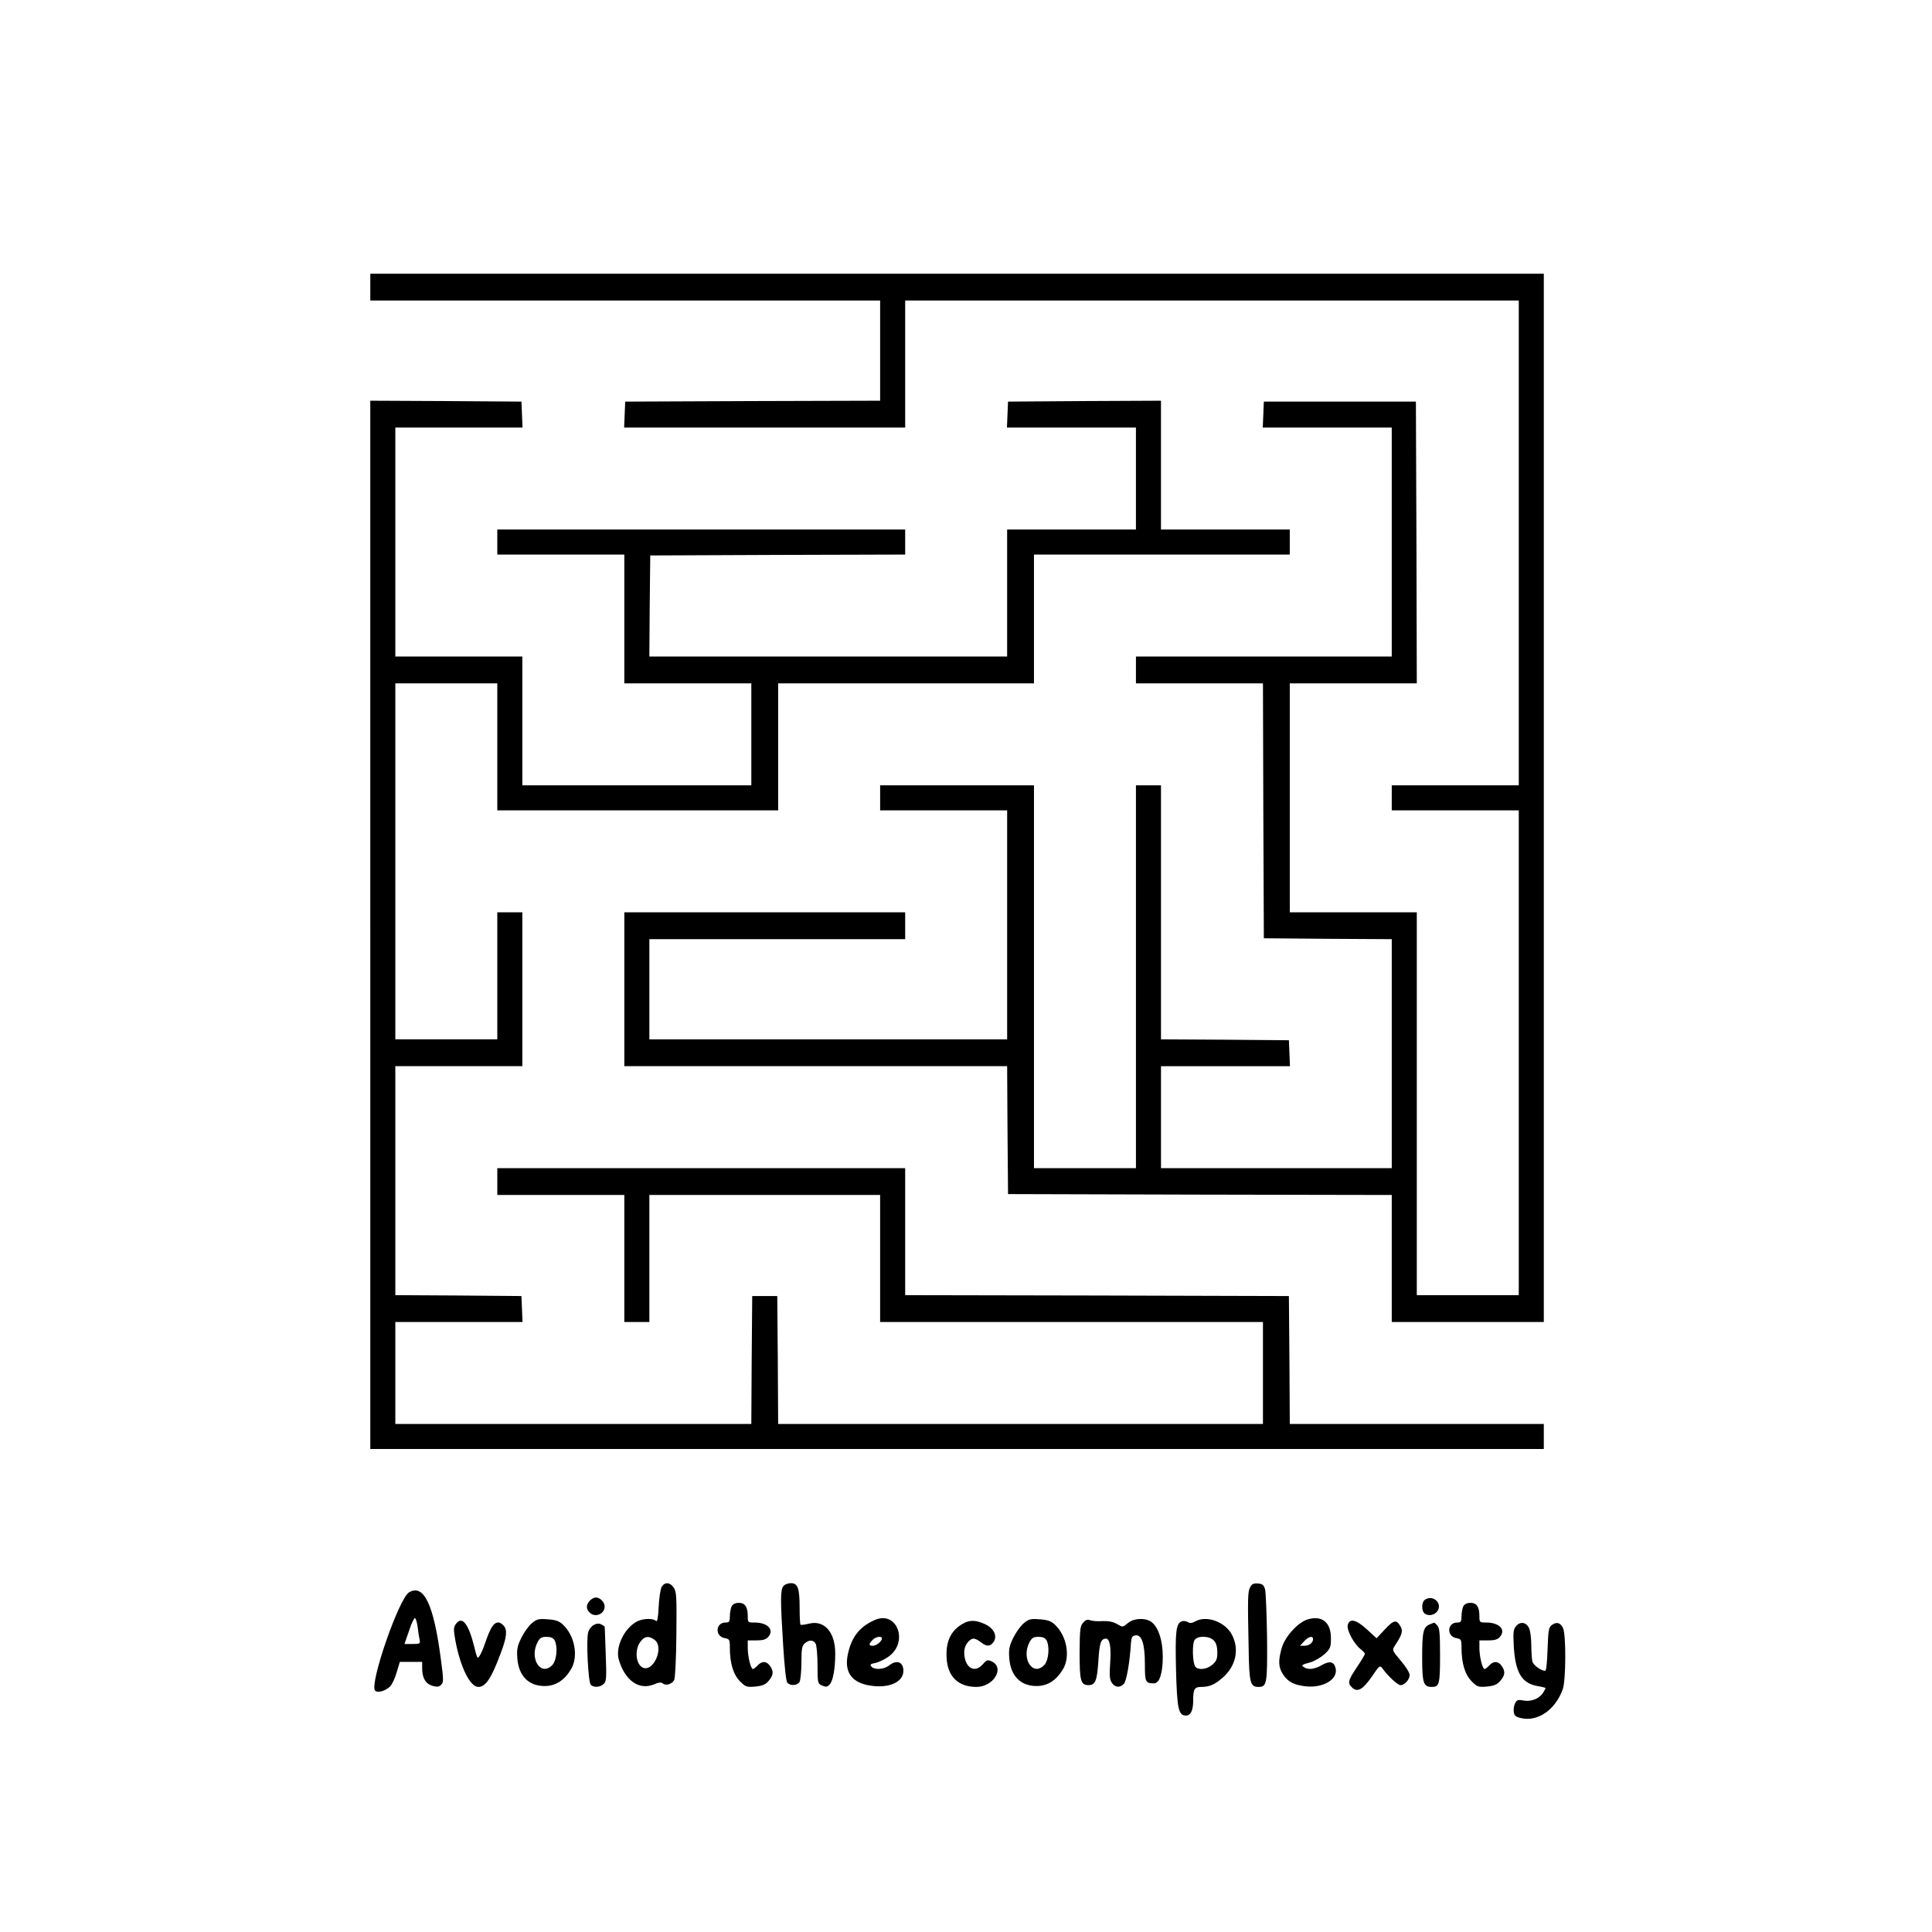
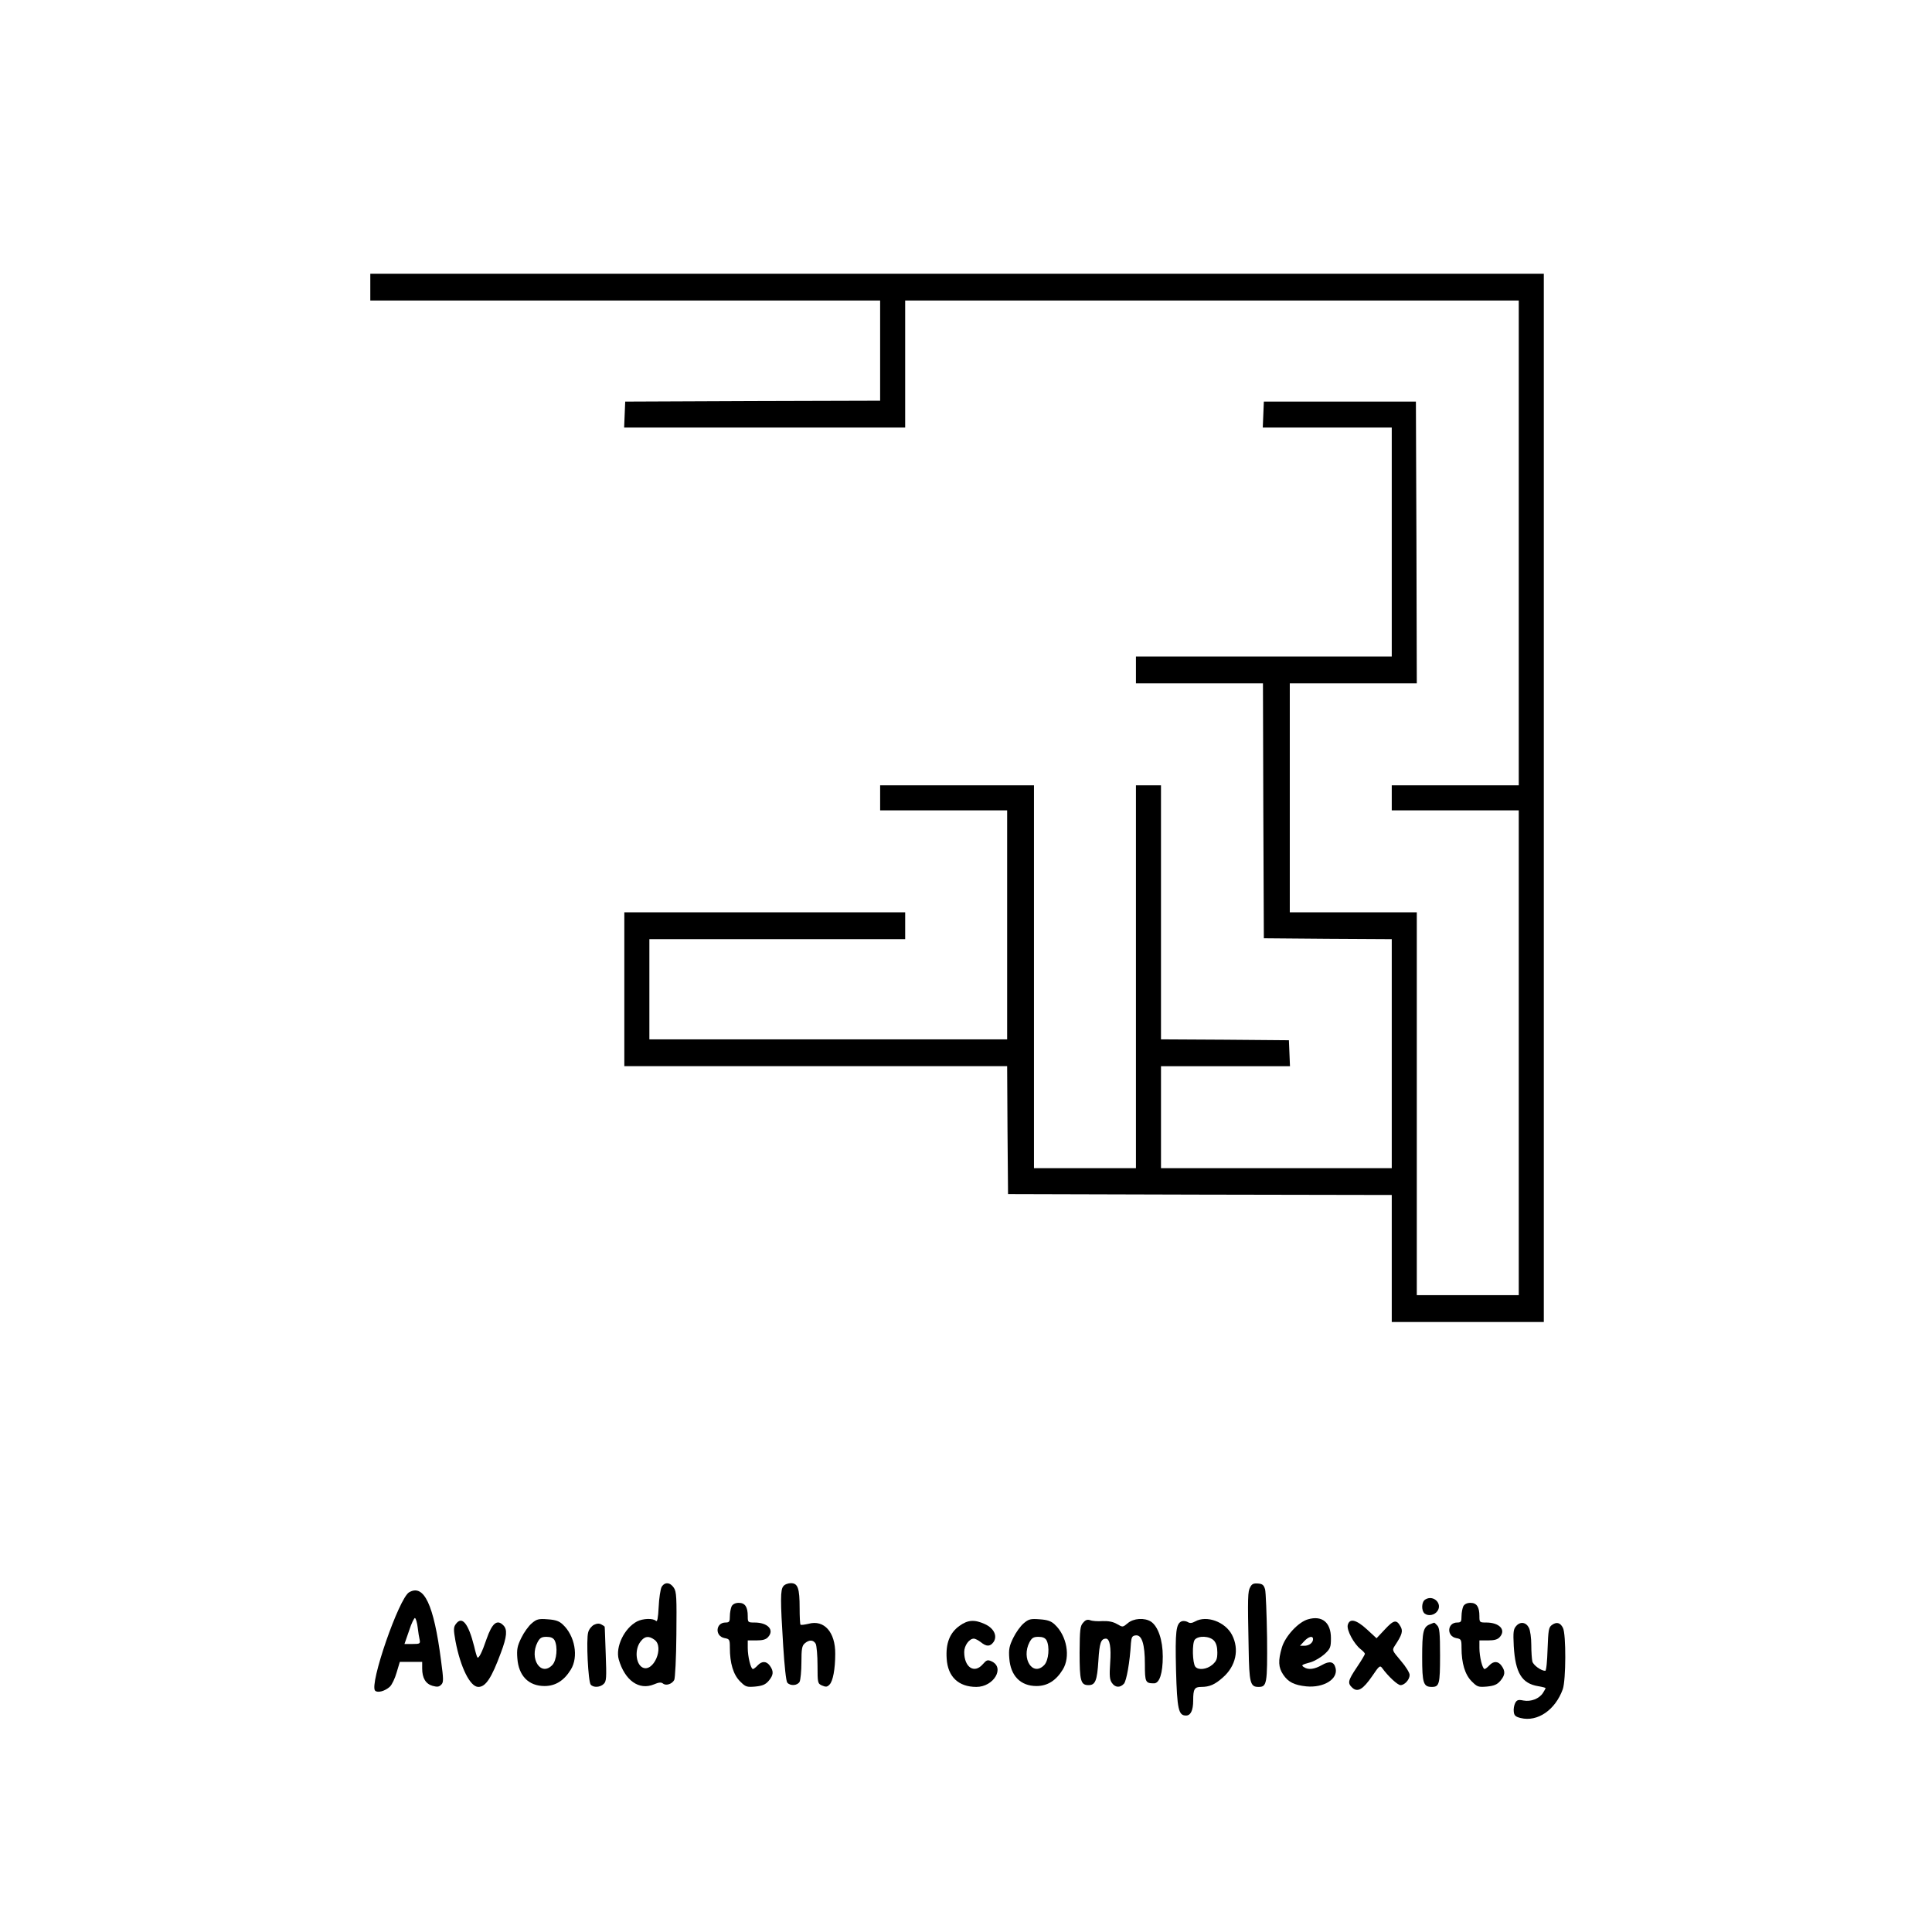
<svg xmlns="http://www.w3.org/2000/svg" version="1.0" width="500pt" height="500pt" viewBox="0 0 1080 1080" preserveAspectRatio="xMidYMid meet">
  <g transform="translate(0,1080) scale(0.1,-0.1)" fill="#000000" stroke="none">
    <path d="M2070 9195 l0 -75 1425 0 1425 0 0 -280 0 -280 -712 -2 -713 -3 -3 -72 -3 -73 786 0 785 0 0 355 0 355 1715 0 1715 0 0 -1355 0 -1355 -355 0 -355 0 0 -70 0 -70 355 0 355 0 0 -1355 0 -1355 -285 0 -285 0 0 1070 0 1070 -355 0 -355 0 0 640 0 640 355 0 355 0 -2 788 -3 787 -425 0 -425 0 -3 -72 -3 -73 361 0 360 0 0 -640 0 -640 -715 0 -715 0 0 -75 0 -75 355 0 355 0 2 -712 3 -713 358 -3 357 -2 0 -640 0 -640 -645 0 -645 0 0 285 0 285 360 0 361 0 -3 73 -3 72 -357 3 -358 2 0 710 0 710 -70 0 -70 0 0 -1070 0 -1070 -285 0 -285 0 0 1070 0 1070 -430 0 -430 0 0 -70 0 -70 355 0 355 0 0 -640 0 -640 -1000 0 -1000 0 0 280 0 280 715 0 715 0 0 75 0 75 -785 0 -785 0 0 -430 0 -430 1070 0 1070 0 2 -357 3 -358 1073 -3 1072 -2 0 -355 0 -355 425 0 425 0 0 2930 0 2930 -3280 0 -3280 0 0 -75z" />
-     <path d="M2070 5630 l0 -2930 3280 0 3280 0 0 70 0 70 -710 0 -710 0 -2 357 -3 358 -1072 3 -1073 2 0 355 0 355 -1140 0 -1140 0 0 -75 0 -75 355 0 355 0 0 -355 0 -355 70 0 70 0 0 355 0 355 645 0 645 0 0 -355 0 -355 1070 0 1070 0 0 -285 0 -285 -1355 0 -1355 0 -2 358 -3 357 -70 0 -70 0 -3 -358 -2 -357 -995 0 -995 0 0 285 0 285 355 0 356 0 -3 73 -3 72 -352 3 -353 2 0 640 0 640 355 0 355 0 0 430 0 430 -70 0 -70 0 0 -355 0 -355 -285 0 -285 0 0 995 0 995 285 0 285 0 0 -355 0 -355 785 0 785 0 0 355 0 355 715 0 715 0 0 360 0 360 715 0 715 0 0 70 0 70 -360 0 -360 0 0 360 0 360 -427 -2 -428 -3 -3 -72 -3 -73 361 0 360 0 0 -285 0 -285 -360 0 -360 0 0 -355 0 -355 -1000 0 -1000 0 2 283 3 282 713 3 712 2 0 70 0 70 -1140 0 -1140 0 0 -70 0 -70 355 0 355 0 0 -360 0 -360 355 0 355 0 0 -285 0 -285 -640 0 -640 0 0 360 0 360 -355 0 -355 0 0 640 0 640 355 0 356 0 -3 73 -3 72 -422 3 -423 2 0 -2930z" />
    <path d="M3698 1928 c-6 -13 -14 -63 -16 -111 -3 -63 -8 -85 -15 -78 -16 16 -73 14 -106 -3 -71 -37 -122 -143 -102 -213 34 -117 113 -173 196 -139 28 12 41 13 51 5 17 -14 51 -3 63 20 5 9 11 123 12 253 2 208 1 239 -14 262 -21 32 -52 34 -69 4z m-40 -294 c58 -40 -6 -187 -67 -155 -38 21 -44 102 -10 145 23 30 45 33 77 10z" />
    <path d="M4379 1933 c-17 -20 -17 -78 -1 -332 7 -112 16 -199 23 -207 17 -20 57 -17 69 5 5 11 10 60 10 109 0 73 3 92 18 105 25 22 49 21 62 -2 5 -11 10 -65 10 -121 0 -98 1 -101 25 -112 21 -9 29 -9 42 5 19 18 32 87 32 172 1 121 -62 192 -149 168 -22 -5 -42 -8 -45 -5 -3 3 -5 45 -5 93 0 111 -10 139 -49 139 -15 0 -35 -7 -42 -17z" />
    <path d="M6989 1928 c-14 -24 -15 -54 -9 -343 3 -193 9 -215 55 -215 47 0 50 16 48 274 -2 133 -7 255 -11 271 -7 24 -14 31 -39 33 -25 2 -35 -2 -44 -20z" />
    <path d="M2287 1899 c-57 -33 -224 -516 -190 -550 14 -14 56 -2 82 22 12 11 29 47 38 79 l18 60 63 0 62 0 0 -37 c0 -54 20 -86 58 -97 26 -7 36 -6 48 6 14 13 14 28 -1 139 -40 309 -95 426 -178 378z m48 -197 c3 -26 8 -57 11 -69 4 -21 1 -23 -40 -23 l-45 0 26 75 c13 41 29 73 33 70 5 -3 12 -27 15 -53z" />
-     <path d="M3297 1852 c-21 -23 -22 -46 -1 -66 30 -31 84 -9 84 34 0 24 -26 50 -49 50 -10 0 -25 -8 -34 -18z" />
    <path d="M7968 1859 c-22 -12 -24 -62 -4 -79 21 -16 56 -9 72 15 28 42 -24 91 -68 64z" />
    <path d="M4090 1821 c-5 -11 -10 -36 -10 -55 0 -31 -3 -36 -24 -36 -56 0 -61 -76 -6 -87 28 -5 30 -8 30 -54 0 -86 19 -150 57 -188 31 -31 37 -33 85 -29 40 4 57 11 75 32 27 32 29 53 7 84 -19 27 -45 28 -69 2 -10 -11 -22 -20 -26 -20 -12 0 -29 69 -29 118 l0 42 48 0 c36 0 54 5 66 19 36 40 -2 81 -76 81 -37 0 -38 1 -38 36 0 51 -15 74 -50 74 -19 0 -33 -7 -40 -19z" />
    <path d="M8180 1821 c-5 -11 -10 -36 -10 -55 0 -31 -3 -36 -24 -36 -56 0 -61 -76 -6 -87 28 -5 30 -8 30 -54 0 -86 19 -150 57 -188 31 -31 37 -33 85 -29 40 4 57 11 75 32 27 32 29 53 7 84 -19 27 -45 28 -69 2 -10 -11 -22 -20 -26 -20 -12 0 -29 69 -29 118 l0 42 48 0 c36 0 54 5 66 19 36 40 -2 81 -76 81 -37 0 -38 1 -38 36 0 51 -15 74 -50 74 -19 0 -33 -7 -40 -19z" />
-     <path d="M4890 1744 c-84 -37 -129 -93 -150 -189 -22 -100 19 -160 121 -177 106 -18 189 18 189 82 0 50 -37 64 -80 30 -29 -23 -82 -26 -99 -6 -9 11 -5 15 23 20 18 4 52 20 74 36 113 82 46 259 -78 204z m40 -103 c0 -16 -31 -41 -51 -41 -23 0 -24 8 -2 32 17 19 53 25 53 9z" />
    <path d="M7312 1748 c-54 -15 -127 -94 -146 -157 -22 -74 -20 -112 7 -152 28 -42 62 -59 130 -66 97 -9 178 41 163 102 -9 37 -33 42 -77 17 -40 -23 -75 -28 -99 -12 -18 11 -15 14 37 28 23 7 58 28 78 46 32 30 35 38 35 89 0 87 -49 128 -128 105z m28 -111 c0 -20 -22 -37 -49 -37 l-24 0 23 25 c25 27 50 33 50 12z" />
    <path d="M2973 1726 c-18 -15 -44 -51 -59 -82 -22 -45 -26 -64 -22 -114 7 -98 63 -155 152 -155 61 0 109 30 147 92 44 71 23 189 -45 252 -20 19 -40 26 -84 29 -51 4 -62 1 -89 -22z m127 -95 c19 -36 12 -112 -12 -138 -64 -68 -131 35 -83 127 13 24 22 30 50 30 24 0 37 -6 45 -19z" />
    <path d="M5723 1726 c-18 -15 -44 -51 -59 -82 -22 -45 -26 -64 -22 -114 7 -98 63 -155 152 -155 61 0 109 30 147 92 44 71 23 189 -45 252 -20 19 -40 26 -84 29 -51 4 -62 1 -89 -22z m127 -95 c19 -36 12 -112 -12 -138 -64 -68 -131 35 -83 127 13 24 22 30 50 30 24 0 37 -6 45 -19z" />
    <path d="M6055 1729 c-17 -18 -19 -38 -20 -167 0 -158 6 -182 50 -182 38 0 48 25 55 136 6 100 14 123 42 124 22 0 30 -49 24 -135 -5 -73 -3 -95 10 -113 18 -26 45 -28 67 -4 14 16 33 120 39 227 3 33 7 41 26 43 35 5 52 -48 52 -162 0 -99 3 -106 51 -106 31 0 49 57 49 150 0 92 -26 168 -66 195 -36 23 -98 19 -130 -9 -28 -23 -28 -23 -59 -5 -22 13 -47 18 -81 17 -27 -2 -58 0 -70 5 -15 5 -26 2 -39 -14z" />
    <path d="M6681 1736 c-18 -10 -30 -11 -42 -3 -9 5 -24 7 -33 4 -32 -13 -37 -56 -32 -271 6 -222 14 -256 56 -256 26 0 40 29 40 84 0 64 7 76 45 76 46 0 76 13 120 52 74 64 94 158 52 239 -38 73 -142 111 -206 75z m105 -107 c13 -14 19 -36 19 -66 0 -37 -5 -49 -28 -69 -30 -26 -78 -32 -95 -11 -16 20 -19 132 -3 151 20 24 83 21 107 -5z" />
    <path d="M2547 1720 c-12 -17 -12 -31 -1 -93 28 -148 82 -257 128 -257 41 0 74 50 126 191 34 90 37 130 14 153 -35 36 -63 13 -94 -76 -25 -74 -45 -114 -52 -102 -3 5 -11 32 -17 59 -33 132 -69 175 -104 125z" />
    <path d="M5363 1711 c-54 -39 -77 -98 -71 -183 6 -101 66 -158 166 -158 97 0 161 108 85 143 -22 10 -28 8 -49 -16 -47 -55 -104 -18 -104 68 0 36 28 75 54 75 7 0 25 -9 39 -20 32 -26 52 -25 71 1 23 34 2 77 -48 100 -59 27 -96 24 -143 -10z" />
    <path d="M7534 1716 c-7 -28 34 -105 72 -135 13 -10 24 -22 24 -26 0 -4 -20 -38 -45 -75 -51 -76 -53 -89 -25 -115 30 -27 60 -8 111 66 38 56 43 61 55 45 34 -47 87 -96 103 -96 23 0 51 31 51 57 0 12 -22 48 -50 80 -48 57 -49 58 -33 83 41 62 47 82 32 108 -22 40 -38 37 -87 -16 l-47 -50 -53 49 c-61 56 -98 64 -108 25z" />
    <path d="M3320 1717 c-13 -7 -28 -25 -32 -42 -12 -39 0 -275 14 -292 15 -18 53 -16 73 4 15 14 16 35 11 167 -3 83 -5 152 -6 153 0 1 -8 7 -18 12 -12 7 -26 6 -42 -2z" />
    <path d="M7993 1720 c-37 -15 -43 -42 -43 -184 0 -145 7 -166 54 -166 42 0 46 16 46 176 0 125 -3 155 -16 168 -8 9 -16 16 -17 15 -1 0 -12 -4 -24 -9z" />
    <path d="M8476 1711 c-16 -18 -18 -33 -14 -113 9 -150 45 -209 137 -224 22 -4 41 -8 41 -11 0 -2 -7 -14 -15 -27 -21 -32 -67 -50 -109 -42 -29 6 -37 3 -46 -14 -6 -12 -10 -33 -8 -48 2 -22 10 -29 39 -36 94 -23 193 45 235 161 18 51 19 308 1 343 -15 30 -36 35 -62 16 -18 -13 -20 -29 -24 -135 -2 -67 -7 -121 -13 -121 -23 0 -66 31 -72 52 -3 13 -6 55 -6 93 0 39 -6 81 -13 95 -16 32 -48 37 -71 11z" />
  </g>
</svg>